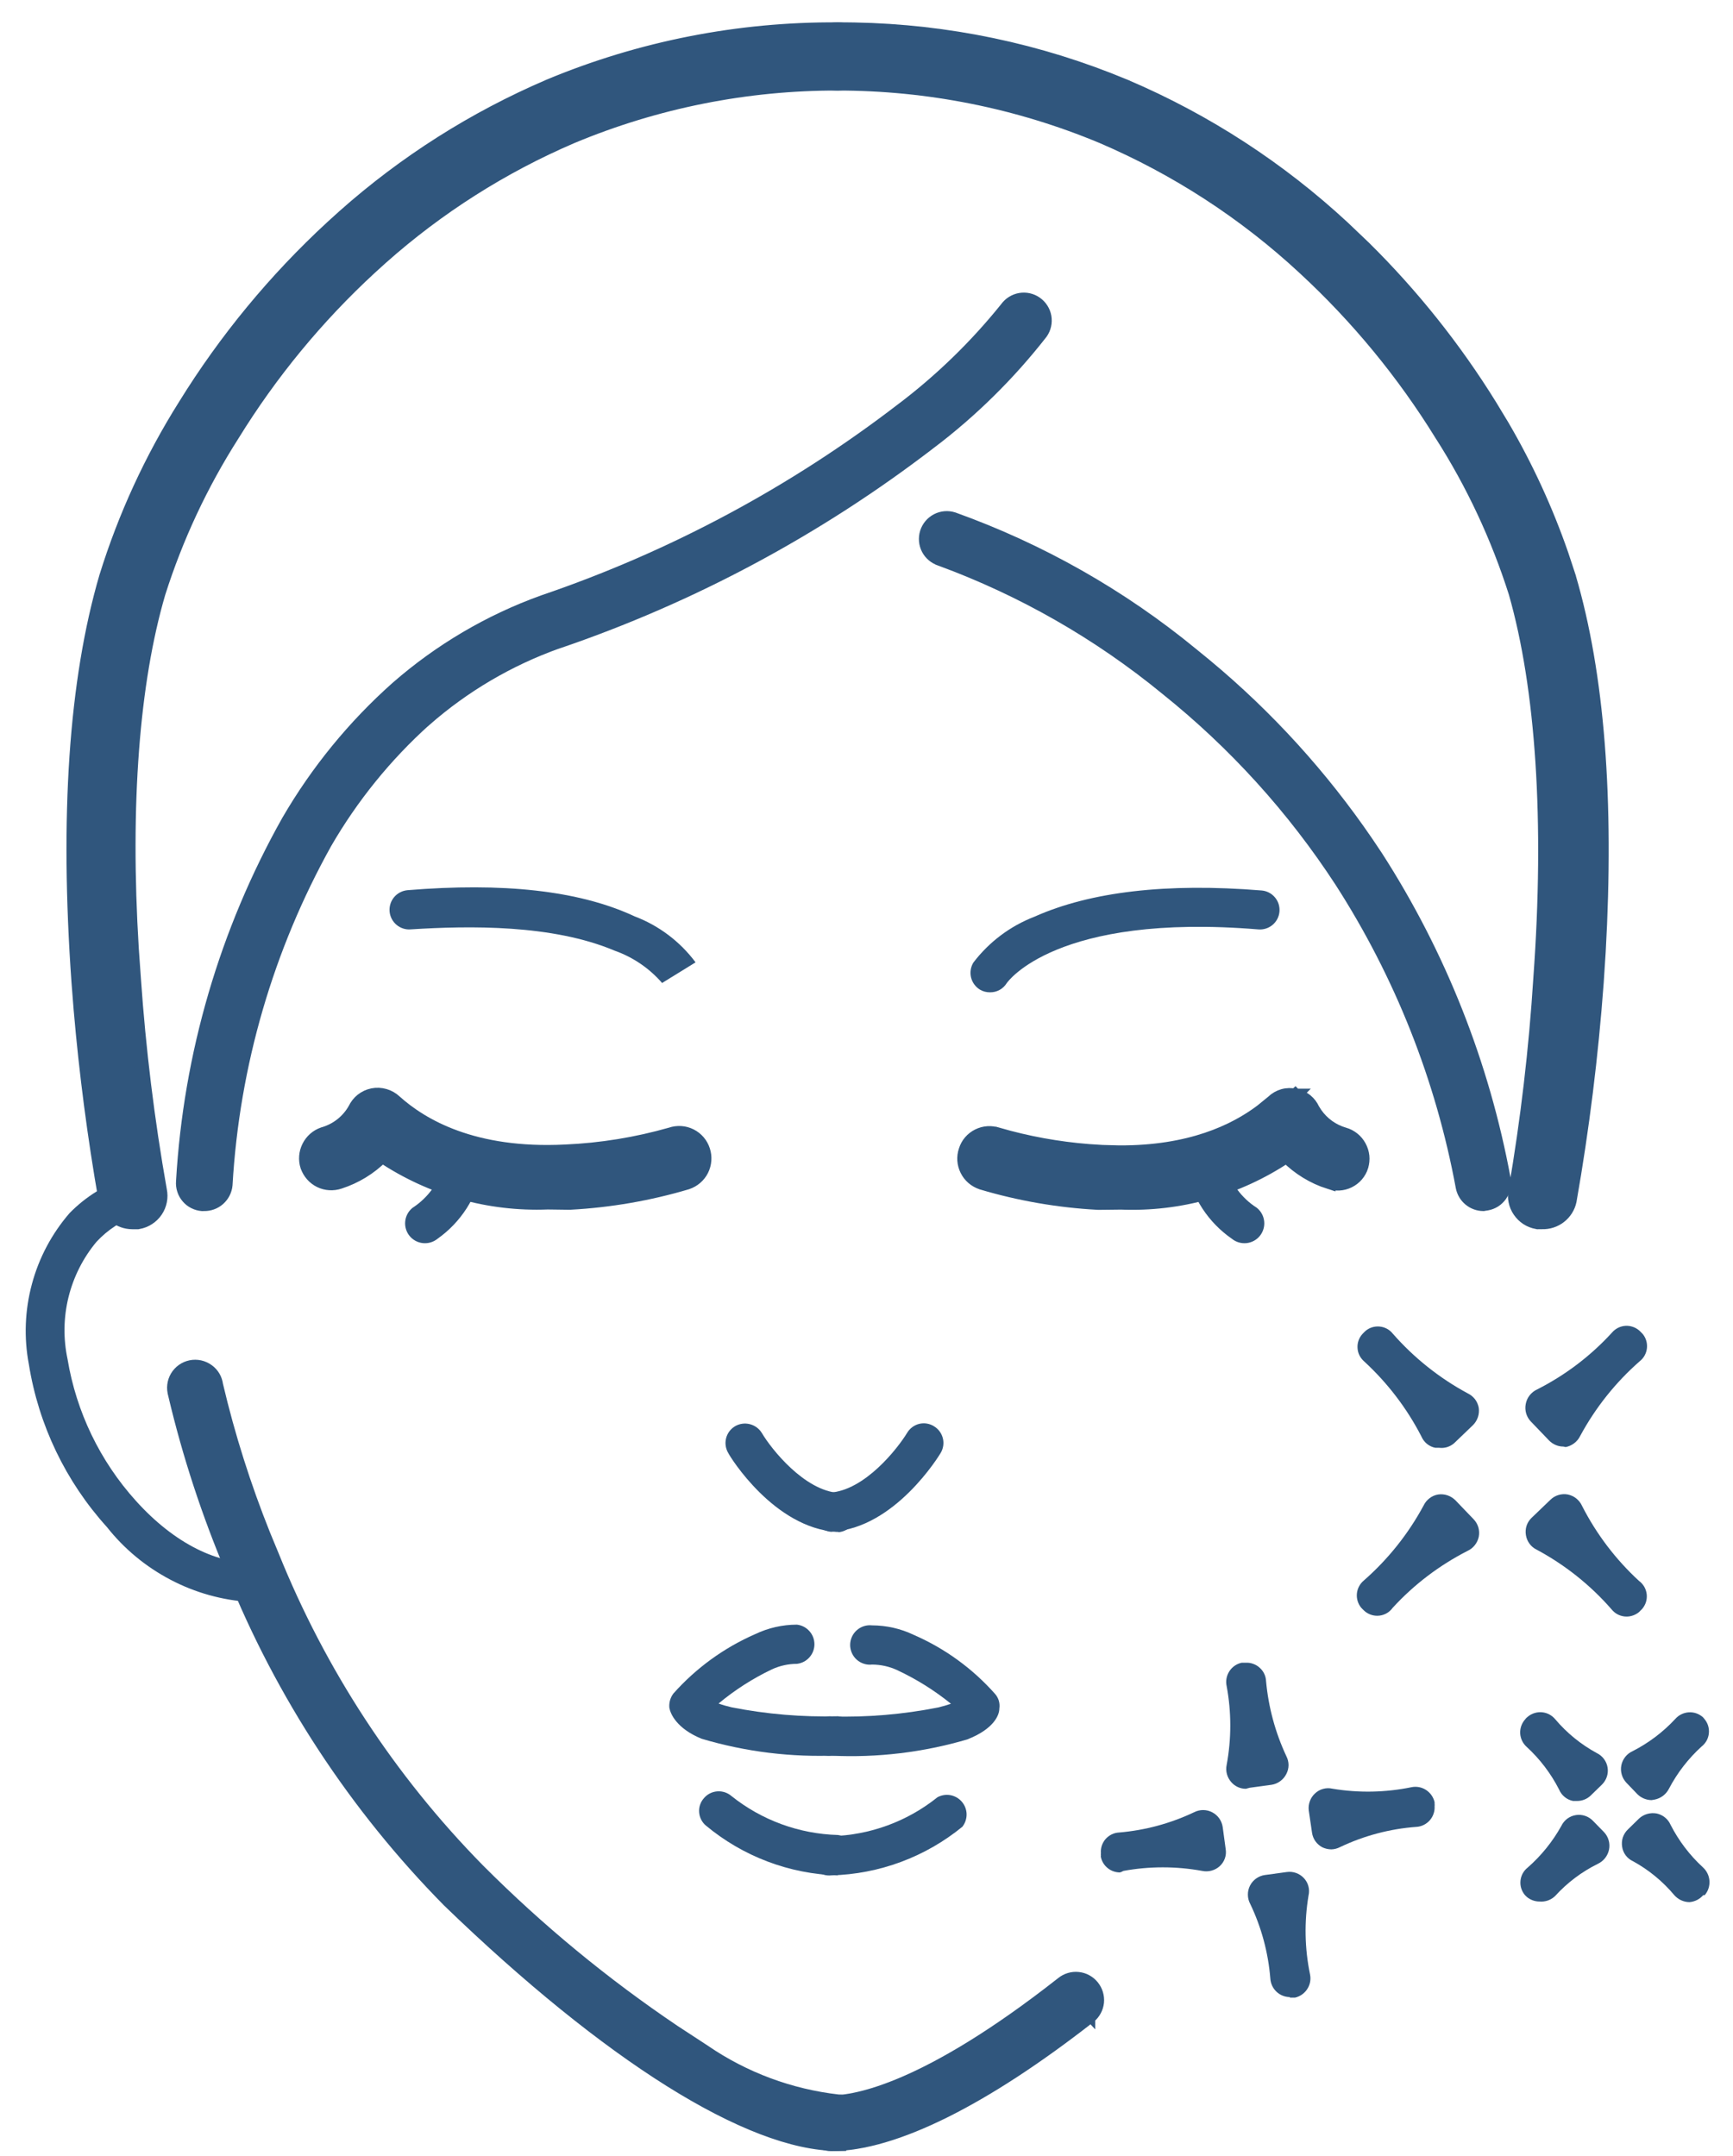
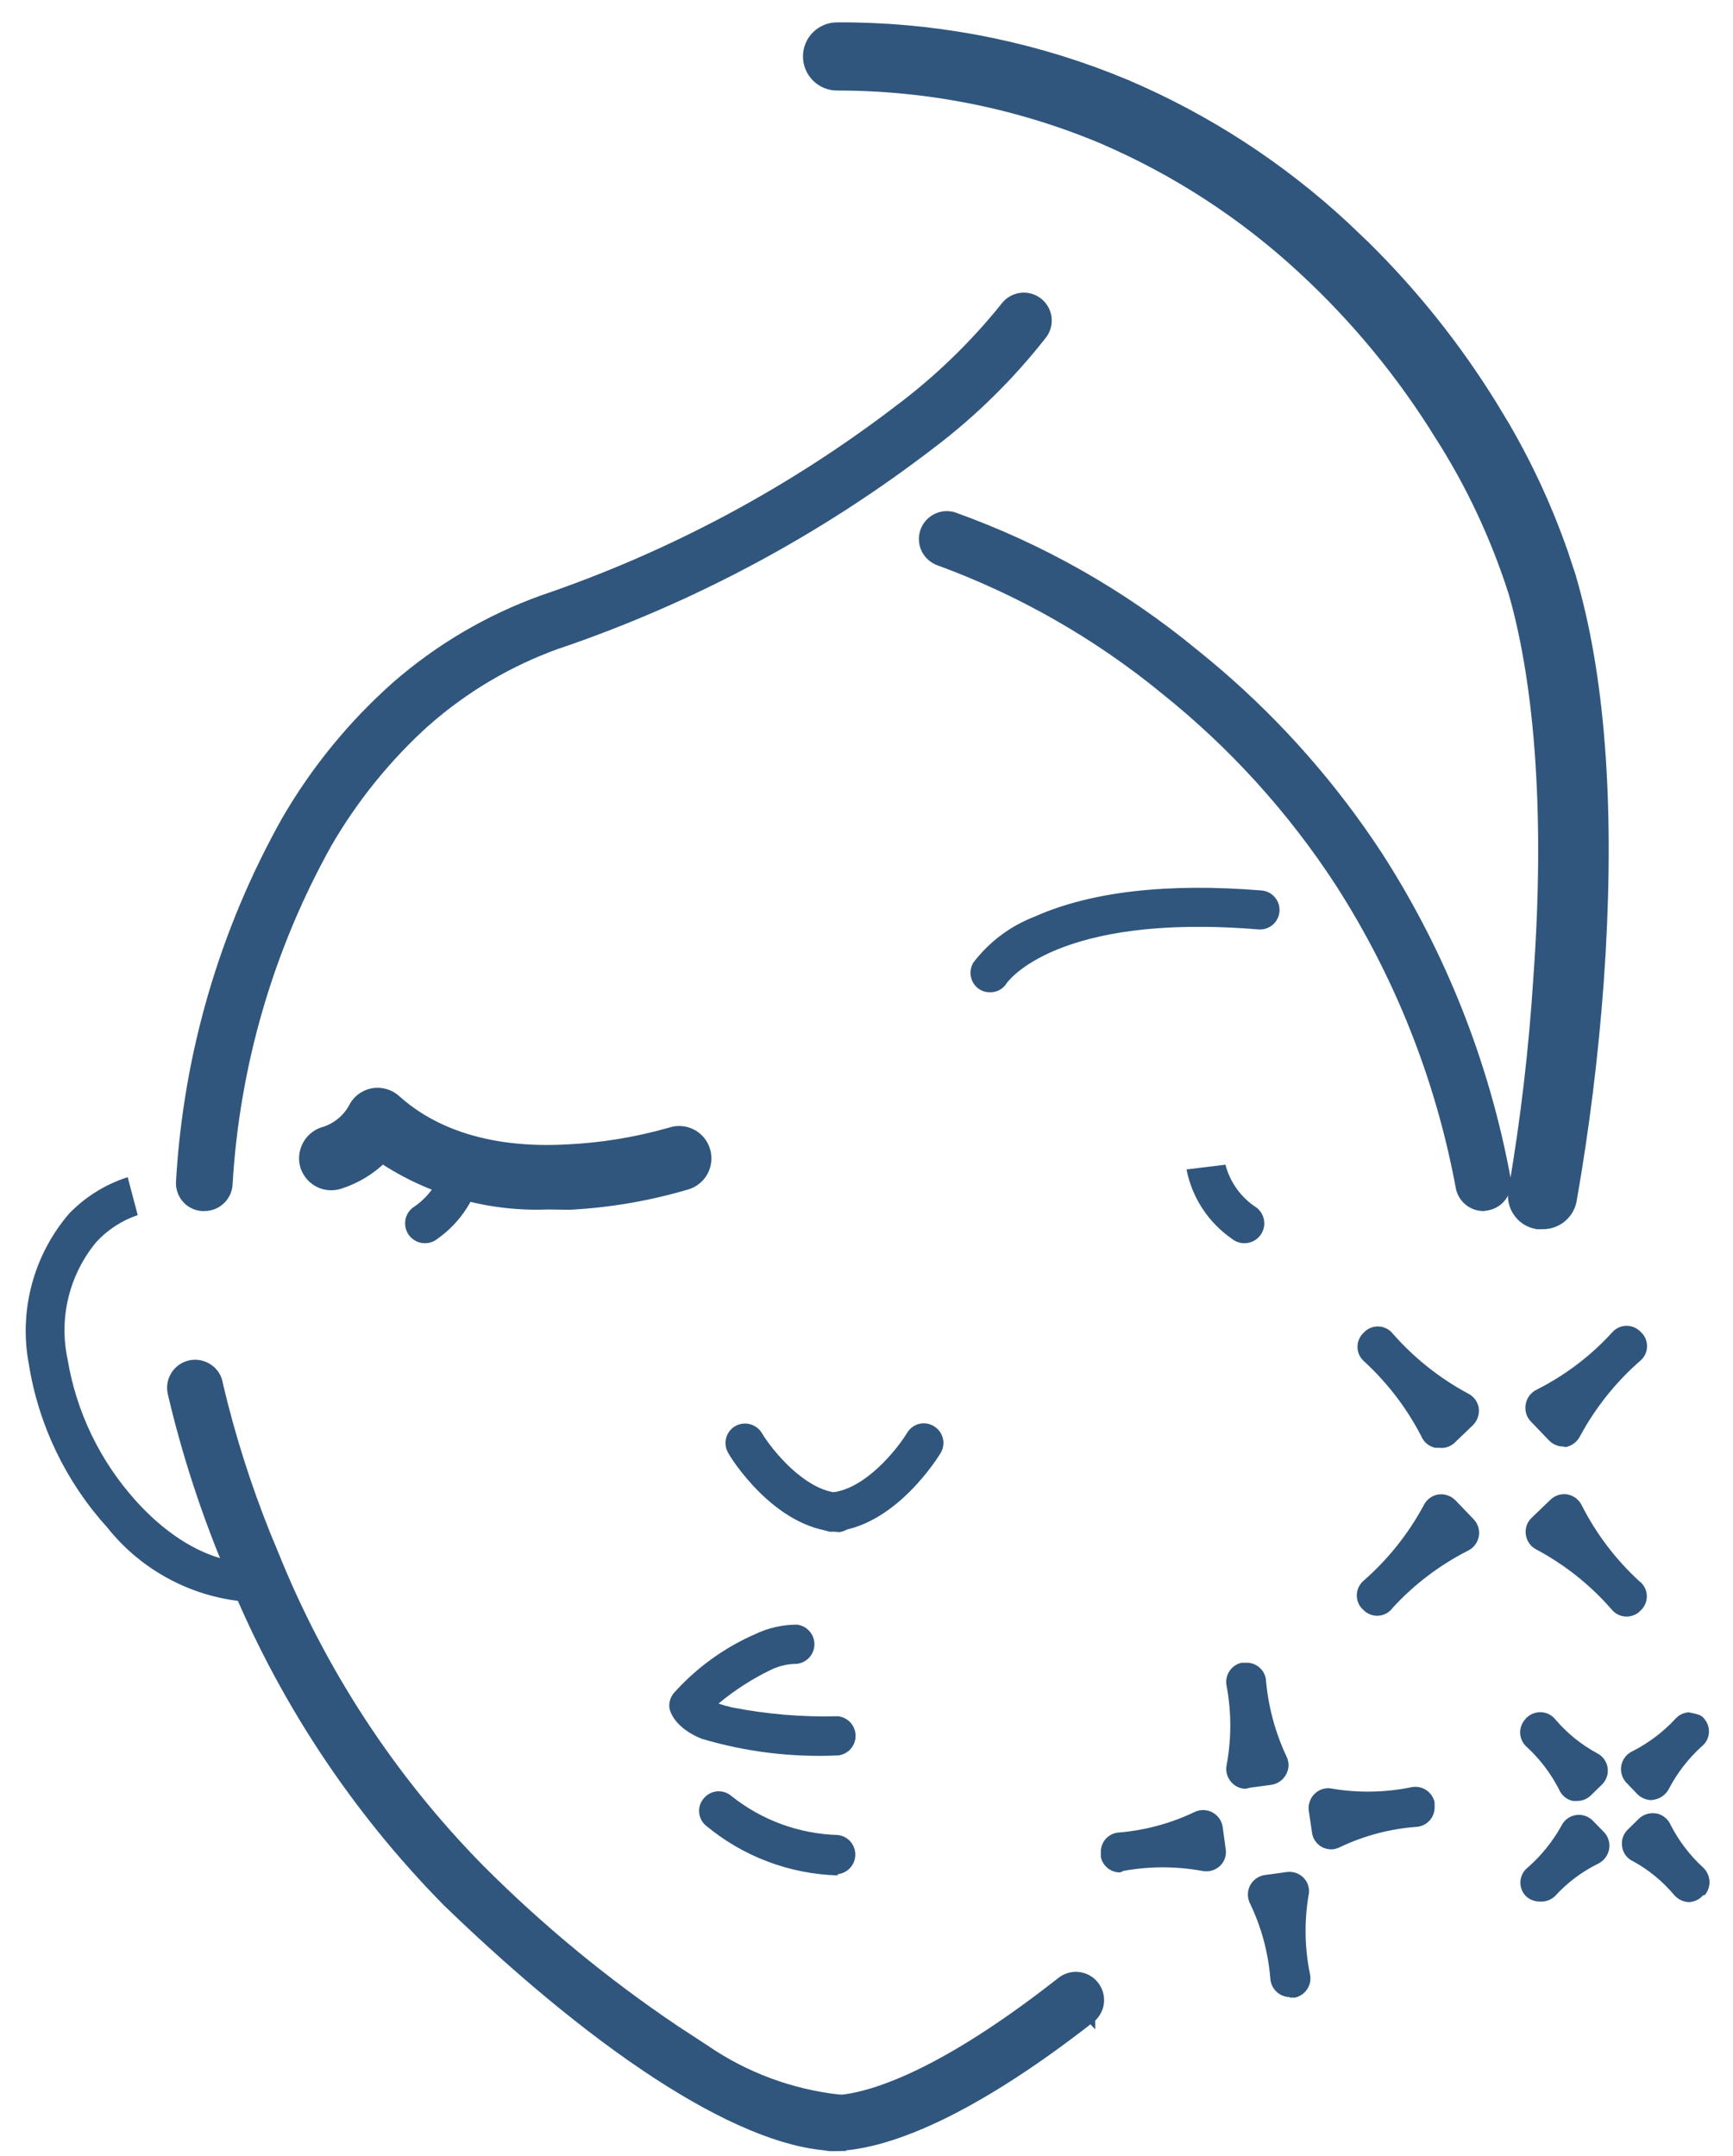
<svg xmlns="http://www.w3.org/2000/svg" width="41" height="51" viewBox="0 0 41 51" fill="none">
  <path d="M24.125 7.03C24.272 7.005 24.423 7.038 24.544 7.124C24.666 7.21 24.749 7.34 24.775 7.486C24.8 7.633 24.767 7.784 24.681 7.906L24.678 7.91C23.916 8.886 23.031 9.76 22.044 10.509L22.044 10.508C19.375 12.561 16.387 14.164 13.2 15.248L13.199 15.247C12.057 15.655 11.003 16.276 10.092 17.076L10.091 17.075C9.165 17.909 8.375 18.884 7.75 19.963C6.369 22.441 5.566 25.2 5.402 28.032V28.035C5.389 28.179 5.321 28.312 5.213 28.408C5.106 28.503 4.967 28.553 4.824 28.55L4.781 28.551C4.707 28.545 4.636 28.525 4.57 28.492C4.504 28.459 4.445 28.413 4.397 28.356C4.349 28.3 4.312 28.235 4.29 28.165C4.267 28.095 4.258 28.021 4.264 27.947C4.437 24.942 5.293 22.016 6.768 19.392L6.769 19.391C7.457 18.207 8.329 17.14 9.352 16.23C10.374 15.336 11.555 14.64 12.832 14.18L12.835 14.179C15.891 13.139 18.756 11.604 21.315 9.636H21.316C22.227 8.946 23.05 8.146 23.766 7.255C23.852 7.136 23.981 7.056 24.125 7.03Z" fill="#30567D" stroke="#30567D" stroke-width="0.199" />
  <path d="M22.141 12.254C22.273 12.185 22.427 12.172 22.568 12.217L22.572 12.218C24.632 12.957 26.55 14.044 28.24 15.434L28.557 15.693C30.023 16.91 31.311 18.327 32.386 19.901L32.613 20.24C34.11 22.566 35.138 25.163 35.64 27.883C35.653 27.955 35.651 28.03 35.636 28.102C35.62 28.174 35.591 28.243 35.549 28.304C35.507 28.364 35.454 28.416 35.392 28.456C35.329 28.496 35.259 28.523 35.187 28.536H35.185L35.107 28.548L35.1 28.55H35.092C34.961 28.549 34.835 28.503 34.734 28.419C34.634 28.336 34.565 28.219 34.54 28.091C34.065 25.523 33.093 23.071 31.679 20.875C30.558 19.155 29.169 17.624 27.566 16.34L27.565 16.339C25.969 15.029 24.165 13.997 22.227 13.285V13.284C22.087 13.239 21.97 13.14 21.902 13.01C21.834 12.878 21.821 12.725 21.865 12.583C21.91 12.441 22.009 12.323 22.141 12.254Z" fill="#30567D" stroke="#30567D" stroke-width="0.199" />
-   <path d="M15.671 23.262C15.367 22.909 14.976 22.643 14.537 22.488C13.067 21.868 11.107 21.898 9.719 21.986C9.596 21.997 9.474 21.957 9.38 21.878C9.286 21.798 9.227 21.684 9.217 21.561C9.207 21.438 9.246 21.316 9.326 21.222C9.405 21.128 9.519 21.07 9.642 21.059C11.88 20.876 13.687 21.059 15.016 21.679C15.589 21.897 16.089 22.274 16.456 22.766L15.671 23.25V23.262Z" fill="#30567D" />
  <path d="M8.815 25.894C8.911 25.875 9.009 25.88 9.103 25.907C9.197 25.934 9.283 25.983 9.354 26.05C9.982 26.614 11.2 27.335 13.377 27.225C14.22 27.188 15.057 27.052 15.869 26.82C15.946 26.793 16.028 26.783 16.109 26.788C16.19 26.793 16.27 26.815 16.342 26.851C16.415 26.888 16.48 26.938 16.533 27C16.586 27.062 16.626 27.134 16.651 27.212C16.676 27.288 16.686 27.368 16.68 27.448C16.674 27.529 16.653 27.608 16.617 27.68C16.581 27.753 16.53 27.817 16.469 27.87C16.408 27.923 16.337 27.963 16.26 27.989L16.255 27.991C15.357 28.258 14.429 28.418 13.493 28.469L13.484 28.47L12.957 28.463C11.567 28.518 10.197 28.131 9.042 27.361C8.76 27.643 8.415 27.854 8.035 27.976C7.881 28.028 7.713 28.018 7.567 27.947C7.421 27.875 7.31 27.748 7.256 27.595L7.254 27.592C7.205 27.437 7.218 27.269 7.291 27.124C7.363 26.979 7.49 26.867 7.643 26.814L7.651 26.812C7.961 26.723 8.225 26.515 8.383 26.233C8.423 26.149 8.481 26.075 8.553 26.016C8.629 25.956 8.719 25.913 8.815 25.894Z" fill="#30567D" stroke="#30567D" stroke-width="0.299" />
  <path d="M11.407 27.665L10.503 27.553C10.389 27.973 10.124 28.337 9.759 28.574C9.662 28.653 9.6 28.766 9.587 28.89C9.573 29.014 9.61 29.139 9.688 29.236C9.767 29.333 9.88 29.395 10.004 29.408C10.128 29.421 10.252 29.385 10.35 29.306C10.902 28.917 11.28 28.328 11.407 27.665Z" fill="#30567D" />
-   <path d="M30.354 25.911C30.449 25.884 30.549 25.883 30.645 25.904L30.646 25.903L30.647 25.904C30.648 25.904 30.65 25.904 30.651 25.904L30.65 25.905C30.744 25.925 30.832 25.965 30.907 26.026C30.978 26.084 31.034 26.158 31.072 26.242L31.136 26.343C31.297 26.573 31.532 26.743 31.804 26.821C31.883 26.843 31.955 26.881 32.019 26.932C32.083 26.983 32.136 27.047 32.175 27.119C32.214 27.191 32.239 27.269 32.248 27.35C32.256 27.432 32.248 27.514 32.224 27.593V27.594C32.2 27.672 32.159 27.744 32.106 27.806C32.053 27.868 31.987 27.918 31.914 27.954C31.84 27.99 31.761 28.011 31.679 28.015C31.599 28.019 31.52 28.006 31.445 27.979V27.981C31.063 27.859 30.718 27.646 30.436 27.364C29.28 28.134 27.911 28.522 26.521 28.466L25.995 28.472H25.985C25.048 28.422 24.121 28.262 23.222 27.994L23.218 27.992C23.142 27.966 23.07 27.926 23.009 27.873C22.948 27.82 22.898 27.756 22.862 27.683C22.826 27.611 22.804 27.532 22.798 27.451C22.793 27.371 22.803 27.291 22.829 27.215C22.853 27.137 22.892 27.065 22.945 27.003C22.998 26.941 23.063 26.891 23.136 26.854C23.209 26.818 23.288 26.796 23.37 26.791C23.448 26.786 23.526 26.797 23.601 26.822L23.602 26.821C24.307 27.026 25.032 27.158 25.763 27.215L26.078 27.235L26.475 27.246C28.149 27.254 29.201 26.752 29.838 26.273L30.104 26.056C30.174 25.988 30.26 25.938 30.354 25.911Z" fill="#30567D" stroke="#30567D" stroke-width="0.299" />
  <path d="M28.071 27.665L28.992 27.553C29.102 27.975 29.368 28.34 29.736 28.574C29.833 28.653 29.895 28.766 29.908 28.89C29.922 29.014 29.885 29.139 29.807 29.236C29.729 29.333 29.615 29.395 29.491 29.408C29.367 29.421 29.243 29.385 29.145 29.306C28.587 28.92 28.201 28.331 28.071 27.665Z" fill="#30567D" />
  <path d="M4.736 32.279C4.813 32.296 4.886 32.329 4.95 32.375C5.014 32.421 5.068 32.48 5.107 32.548C5.145 32.613 5.168 32.685 5.178 32.759C5.461 33.961 5.835 35.14 6.294 36.286L6.496 36.775L6.497 36.777C7.611 39.546 9.26 42.068 11.352 44.196C12.767 45.615 14.317 46.893 15.979 48.012L16.697 48.481L16.699 48.483C17.633 49.121 18.709 49.52 19.832 49.648C19.977 49.65 20.114 49.708 20.217 49.81C20.322 49.916 20.381 50.059 20.381 50.207C20.381 50.356 20.322 50.498 20.217 50.603C20.136 50.685 20.032 50.738 19.92 50.758V50.785H19.82C18.764 50.785 17.395 50.248 15.826 49.265C14.254 48.279 12.468 46.836 10.575 45.006L10.573 45.004C8.364 42.764 6.623 40.108 5.45 37.19C4.874 35.832 4.414 34.428 4.075 32.993L4.076 32.992C4.055 32.919 4.047 32.842 4.056 32.767C4.065 32.688 4.09 32.613 4.13 32.545C4.17 32.477 4.224 32.418 4.288 32.372C4.352 32.326 4.426 32.294 4.503 32.278C4.58 32.262 4.659 32.263 4.736 32.279Z" fill="#30567D" stroke="#30567D" stroke-width="0.199" />
  <path d="M19.822 41.528C18.733 41.578 17.643 41.444 16.598 41.133C16.007 40.891 15.86 40.542 15.836 40.4C15.825 40.28 15.858 40.16 15.931 40.064C16.467 39.461 17.128 38.981 17.867 38.658C18.175 38.511 18.512 38.434 18.854 38.434C18.968 38.447 19.073 38.501 19.149 38.587C19.226 38.672 19.268 38.783 19.268 38.898C19.268 39.012 19.226 39.123 19.149 39.208C19.073 39.294 18.968 39.348 18.854 39.361C18.65 39.361 18.448 39.406 18.263 39.491C17.81 39.707 17.385 39.979 17 40.3C17.1 40.336 17.203 40.365 17.306 40.389C18.137 40.553 18.982 40.624 19.828 40.601C19.942 40.614 20.047 40.669 20.123 40.754C20.2 40.84 20.242 40.95 20.242 41.065C20.242 41.179 20.2 41.29 20.123 41.376C20.047 41.461 19.942 41.515 19.828 41.528H19.822Z" fill="#30567D" />
  <path d="M19.821 44.366C18.677 44.334 17.577 43.918 16.698 43.185C16.651 43.146 16.614 43.097 16.587 43.043C16.56 42.989 16.544 42.93 16.54 42.869C16.536 42.809 16.544 42.748 16.564 42.691C16.584 42.633 16.616 42.581 16.656 42.536C16.736 42.443 16.849 42.386 16.971 42.378C17.093 42.369 17.213 42.409 17.306 42.489C18.022 43.061 18.905 43.384 19.821 43.41C19.935 43.423 20.04 43.477 20.117 43.562C20.193 43.648 20.235 43.759 20.235 43.873C20.235 43.988 20.193 44.099 20.117 44.184C20.04 44.27 19.935 44.324 19.821 44.337V44.366Z" fill="#30567D" />
  <path d="M19.82 36.24H19.79C18.314 36.146 17.275 34.469 17.233 34.38C17.201 34.328 17.18 34.271 17.17 34.21C17.16 34.15 17.163 34.089 17.177 34.029C17.191 33.97 17.217 33.914 17.253 33.865C17.289 33.815 17.335 33.774 17.387 33.742C17.493 33.679 17.619 33.661 17.739 33.691C17.858 33.721 17.961 33.796 18.025 33.902C18.249 34.28 19.029 35.266 19.849 35.319C19.963 35.332 20.069 35.386 20.145 35.472C20.221 35.557 20.264 35.668 20.264 35.783C20.264 35.897 20.221 36.008 20.145 36.093C20.069 36.179 19.963 36.233 19.849 36.246L19.82 36.24Z" fill="#30567D" />
  <path d="M5.915 37.898C5.258 37.857 4.617 37.678 4.035 37.372C3.452 37.067 2.939 36.643 2.531 36.127C1.555 35.049 0.913 33.712 0.683 32.276C0.563 31.646 0.588 30.997 0.755 30.377C0.921 29.757 1.226 29.183 1.646 28.698C2.028 28.307 2.5 28.015 3.021 27.848L3.258 28.745C2.885 28.872 2.55 29.089 2.283 29.377C1.966 29.757 1.74 30.205 1.621 30.686C1.502 31.167 1.495 31.668 1.598 32.152C1.805 33.402 2.367 34.566 3.216 35.506C4.12 36.51 5.177 37.042 6.116 36.959C6.233 36.958 6.347 37.002 6.433 37.081C6.52 37.161 6.574 37.27 6.583 37.387C6.593 37.504 6.558 37.621 6.486 37.713C6.413 37.806 6.308 37.867 6.192 37.886L5.915 37.898Z" fill="#30567D" />
  <path d="M23.423 23.475C23.338 23.476 23.254 23.454 23.181 23.41C23.077 23.345 23.002 23.242 22.973 23.123C22.945 23.003 22.964 22.877 23.028 22.772C23.4 22.283 23.901 21.907 24.474 21.686C25.797 21.095 27.604 20.883 29.848 21.066C29.97 21.076 30.083 21.134 30.162 21.228C30.242 21.321 30.28 21.442 30.27 21.565C30.26 21.687 30.202 21.8 30.108 21.879C30.015 21.958 29.893 21.997 29.771 21.987C24.976 21.591 23.831 23.239 23.819 23.256C23.777 23.324 23.719 23.379 23.65 23.418C23.581 23.456 23.503 23.476 23.423 23.475Z" fill="#30567D" />
  <path d="M25.512 46.75C25.662 46.765 25.799 46.84 25.894 46.957C25.988 47.073 26.034 47.223 26.019 47.373C26.003 47.522 25.928 47.66 25.811 47.755L25.811 47.756L25.81 47.755C24.563 48.729 23.404 49.487 22.369 50.001C21.336 50.514 20.421 50.789 19.667 50.789C19.518 50.789 19.376 50.73 19.27 50.625C19.166 50.52 19.106 50.377 19.106 50.228C19.107 50.08 19.166 49.938 19.27 49.833C19.376 49.728 19.518 49.669 19.667 49.669C20.226 49.668 21.876 49.405 25.097 46.873C25.213 46.779 25.363 46.734 25.512 46.75Z" fill="#30567D" stroke="#30567D" stroke-width="0.199" />
-   <path d="M19.669 41.534C19.604 41.541 19.538 41.535 19.475 41.515C19.413 41.495 19.355 41.462 19.306 41.418C19.257 41.374 19.218 41.321 19.191 41.261C19.164 41.201 19.15 41.136 19.15 41.07C19.15 41.004 19.164 40.939 19.191 40.88C19.218 40.819 19.257 40.766 19.306 40.722C19.355 40.678 19.413 40.645 19.475 40.626C19.538 40.606 19.604 40.599 19.669 40.606C20.515 40.629 21.361 40.558 22.191 40.394C22.295 40.37 22.397 40.34 22.498 40.305C22.107 39.989 21.678 39.721 21.222 39.508C21.037 39.423 20.836 39.379 20.632 39.378C20.567 39.386 20.5 39.379 20.438 39.359C20.375 39.339 20.318 39.306 20.269 39.263C20.22 39.219 20.18 39.165 20.154 39.105C20.127 39.045 20.113 38.98 20.113 38.915C20.113 38.849 20.127 38.784 20.154 38.724C20.18 38.664 20.22 38.611 20.269 38.567C20.318 38.523 20.375 38.49 20.438 38.47C20.5 38.45 20.567 38.444 20.632 38.451C20.973 38.452 21.31 38.528 21.618 38.676C22.357 38.997 23.016 39.477 23.549 40.081C23.587 40.127 23.616 40.181 23.632 40.239C23.648 40.297 23.652 40.358 23.643 40.418C23.643 40.583 23.502 40.908 22.882 41.15C21.84 41.456 20.754 41.586 19.669 41.534Z" fill="#30567D" />
-   <path d="M19.669 44.365C19.604 44.373 19.538 44.366 19.475 44.346C19.413 44.326 19.355 44.293 19.306 44.25C19.257 44.206 19.218 44.152 19.191 44.092C19.164 44.032 19.15 43.967 19.15 43.902C19.15 43.836 19.164 43.771 19.191 43.711C19.218 43.651 19.257 43.598 19.306 43.554C19.355 43.51 19.413 43.477 19.475 43.457C19.538 43.437 19.604 43.431 19.669 43.438C20.584 43.413 21.465 43.09 22.179 42.517C22.273 42.466 22.382 42.449 22.487 42.468C22.593 42.488 22.688 42.544 22.757 42.625C22.827 42.707 22.866 42.81 22.868 42.917C22.87 43.025 22.835 43.129 22.769 43.214C21.892 43.931 20.802 44.336 19.669 44.365Z" fill="#30567D" />
  <path d="M19.668 36.238C19.553 36.23 19.445 36.18 19.365 36.098C19.285 36.015 19.238 35.906 19.234 35.791C19.229 35.675 19.268 35.563 19.341 35.474C19.415 35.386 19.519 35.328 19.633 35.311C20.46 35.258 21.233 34.272 21.463 33.894C21.494 33.842 21.535 33.797 21.584 33.761C21.633 33.724 21.688 33.699 21.747 33.684C21.806 33.67 21.867 33.667 21.927 33.677C21.987 33.687 22.044 33.708 22.095 33.74C22.147 33.771 22.193 33.812 22.229 33.861C22.265 33.909 22.291 33.965 22.306 34.023C22.321 34.082 22.324 34.143 22.315 34.203C22.306 34.263 22.286 34.32 22.255 34.372C22.213 34.443 21.174 36.144 19.698 36.232L19.668 36.238Z" fill="#30567D" />
-   <path d="M19.828 0.702C19.996 0.702 20.157 0.768 20.276 0.887C20.395 1.006 20.462 1.167 20.462 1.335C20.462 1.503 20.395 1.664 20.276 1.783C20.187 1.872 20.074 1.932 19.952 1.956L19.828 1.969C17.664 1.963 15.521 2.39 13.524 3.224C11.877 3.93 10.355 4.897 9.016 6.087L8.75 6.328C7.49 7.49 6.396 8.819 5.497 10.277L5.495 10.28C4.75 11.447 4.162 12.705 3.743 14.024C3.126 16.129 2.9 19.03 3.111 22.449L3.16 23.14V23.142C3.276 24.826 3.481 26.502 3.776 28.163C3.793 28.245 3.794 28.329 3.777 28.411C3.761 28.493 3.728 28.57 3.681 28.64C3.634 28.709 3.573 28.768 3.503 28.813C3.433 28.859 3.354 28.89 3.272 28.904L3.257 28.907H3.128C2.98 28.906 2.837 28.854 2.724 28.76C2.61 28.665 2.532 28.535 2.504 28.39V28.387C2.242 26.893 2.045 25.389 1.915 23.879L1.864 23.231C1.586 19.324 1.797 16.112 2.52 13.645L2.521 13.643C2.963 12.22 3.589 10.86 4.382 9.599C5.344 8.042 6.514 6.624 7.859 5.383L8.145 5.124C9.586 3.843 11.225 2.803 12.999 2.044L13 2.043C15.162 1.141 17.485 0.686 19.828 0.702Z" fill="#30567D" stroke="#30567D" stroke-width="0.346" />
  <path d="M19.804 0.702C22.002 0.69 24.18 1.093 26.225 1.891L26.632 2.055L26.633 2.056C28.526 2.865 30.264 3.995 31.773 5.395L32.269 5.868C33.407 6.992 34.408 8.248 35.251 9.61L35.54 10.088C36.103 11.052 36.571 12.069 36.937 13.124L37.112 13.654V13.657C37.789 15.953 38.018 18.935 37.815 22.519L37.768 23.243C37.641 24.971 37.428 26.691 37.128 28.398L37.127 28.405C37.095 28.552 37.012 28.682 36.894 28.773C36.777 28.864 36.633 28.91 36.486 28.906L36.381 28.907L36.367 28.904C36.284 28.89 36.206 28.859 36.135 28.814C36.065 28.768 36.005 28.709 35.958 28.64C35.91 28.571 35.877 28.493 35.861 28.411C35.844 28.331 35.844 28.248 35.86 28.167C36.146 26.504 36.343 24.827 36.449 23.143C36.72 19.421 36.505 16.266 35.864 14.02C35.445 12.702 34.858 11.444 34.114 10.279L34.112 10.277C33.213 8.819 32.118 7.49 30.859 6.328L30.858 6.327C29.456 5.027 27.841 3.978 26.084 3.225C24.095 2.394 21.96 1.967 19.804 1.969C19.636 1.969 19.475 1.902 19.356 1.783C19.237 1.664 19.17 1.503 19.17 1.335C19.17 1.167 19.237 1.006 19.356 0.887C19.475 0.768 19.636 0.702 19.804 0.702Z" fill="#30567D" stroke="#30567D" stroke-width="0.346" />
  <path d="M34.046 34.25H33.957C33.884 34.236 33.816 34.203 33.758 34.156C33.7 34.108 33.655 34.047 33.626 33.978C33.283 33.313 32.825 32.714 32.274 32.207C32.228 32.167 32.191 32.119 32.163 32.065C32.136 32.011 32.12 31.951 32.117 31.891C32.113 31.83 32.121 31.77 32.141 31.712C32.161 31.655 32.192 31.602 32.233 31.558L32.268 31.522L32.304 31.487C32.35 31.447 32.404 31.418 32.462 31.4C32.52 31.382 32.582 31.376 32.642 31.382C32.703 31.388 32.761 31.406 32.815 31.435C32.868 31.464 32.915 31.504 32.953 31.552C33.455 32.124 34.055 32.602 34.725 32.963C34.792 32.995 34.851 33.043 34.897 33.102C34.942 33.162 34.972 33.232 34.985 33.305C34.995 33.379 34.989 33.454 34.965 33.525C34.941 33.596 34.902 33.66 34.849 33.713L34.4 34.144C34.352 34.185 34.295 34.216 34.234 34.235C34.173 34.253 34.109 34.258 34.046 34.25Z" fill="#30567D" />
  <path d="M38.481 38.243C38.413 38.243 38.346 38.227 38.284 38.198C38.223 38.168 38.169 38.125 38.127 38.072C37.627 37.498 37.026 37.02 36.355 36.66C36.288 36.628 36.23 36.58 36.186 36.52C36.142 36.461 36.113 36.391 36.101 36.318C36.088 36.245 36.093 36.169 36.115 36.098C36.138 36.027 36.178 35.963 36.231 35.911L36.68 35.48C36.734 35.427 36.799 35.388 36.871 35.367C36.943 35.345 37.019 35.341 37.093 35.355C37.167 35.371 37.236 35.403 37.294 35.45C37.353 35.498 37.399 35.558 37.43 35.627C37.77 36.293 38.226 36.893 38.776 37.399C38.827 37.436 38.869 37.484 38.901 37.538C38.932 37.593 38.952 37.654 38.959 37.717C38.965 37.779 38.959 37.843 38.94 37.903C38.92 37.963 38.889 38.019 38.847 38.066L38.812 38.101L38.776 38.137C38.693 38.205 38.589 38.243 38.481 38.243Z" fill="#30567D" />
  <path d="M36.987 34.221C36.925 34.221 36.863 34.209 36.805 34.184C36.747 34.16 36.695 34.124 36.651 34.08L36.22 33.631C36.167 33.577 36.129 33.511 36.107 33.439C36.086 33.367 36.082 33.291 36.096 33.217C36.109 33.142 36.141 33.07 36.188 33.01C36.236 32.949 36.297 32.901 36.367 32.869C37.034 32.531 37.635 32.075 38.139 31.523C38.178 31.477 38.227 31.439 38.281 31.412C38.335 31.385 38.394 31.369 38.455 31.365C38.516 31.361 38.576 31.37 38.633 31.39C38.691 31.41 38.743 31.441 38.788 31.481L38.824 31.517L38.859 31.552C38.899 31.599 38.928 31.653 38.946 31.711C38.964 31.769 38.97 31.83 38.964 31.891C38.958 31.951 38.94 32.01 38.911 32.063C38.882 32.117 38.842 32.164 38.794 32.202C38.222 32.703 37.744 33.303 37.383 33.973C37.35 34.04 37.302 34.098 37.242 34.143C37.183 34.188 37.114 34.219 37.041 34.233L36.987 34.221Z" fill="#30567D" />
  <path d="M32.583 38.224C32.469 38.224 32.36 38.182 32.276 38.106L32.24 38.071L32.205 38.035C32.166 37.989 32.138 37.935 32.12 37.877C32.102 37.819 32.096 37.758 32.102 37.697C32.108 37.637 32.126 37.578 32.155 37.525C32.184 37.471 32.223 37.424 32.27 37.386C32.842 36.884 33.32 36.284 33.681 35.614C33.713 35.547 33.761 35.488 33.821 35.443C33.88 35.397 33.95 35.367 34.024 35.355C34.097 35.344 34.173 35.351 34.243 35.374C34.314 35.398 34.378 35.438 34.431 35.49L34.862 35.939C34.914 35.993 34.953 36.059 34.975 36.131C34.996 36.203 35 36.279 34.986 36.352C34.971 36.425 34.939 36.494 34.893 36.552C34.847 36.611 34.788 36.657 34.72 36.689C34.054 37.029 33.454 37.484 32.949 38.035C32.907 38.094 32.852 38.142 32.789 38.174C32.725 38.207 32.654 38.224 32.583 38.224Z" fill="#30567D" />
  <path d="M37.304 42.605H37.216C37.143 42.591 37.074 42.558 37.017 42.511C36.959 42.464 36.914 42.403 36.885 42.334C36.691 41.954 36.431 41.612 36.117 41.324C36.027 41.243 35.972 41.129 35.965 41.007C35.959 40.885 36.001 40.766 36.082 40.675L36.112 40.639L36.147 40.61C36.194 40.571 36.248 40.542 36.306 40.525C36.364 40.507 36.425 40.501 36.485 40.507C36.546 40.513 36.604 40.531 36.658 40.56C36.711 40.589 36.758 40.628 36.797 40.675C37.071 40.999 37.404 41.269 37.777 41.472C37.844 41.504 37.903 41.552 37.947 41.612C37.992 41.672 38.022 41.742 38.033 41.816C38.045 41.889 38.038 41.965 38.014 42.036C37.99 42.106 37.949 42.17 37.895 42.222L37.629 42.481C37.541 42.563 37.425 42.607 37.304 42.605Z" fill="#30567D" />
  <path d="M39.971 44.998C39.903 44.998 39.835 44.983 39.773 44.954C39.711 44.926 39.656 44.884 39.611 44.833C39.337 44.506 39.005 44.233 38.631 44.029C38.563 43.998 38.505 43.95 38.46 43.89C38.416 43.83 38.387 43.761 38.377 43.687C38.365 43.613 38.371 43.537 38.394 43.466C38.418 43.395 38.459 43.331 38.513 43.279L38.778 43.02C38.833 42.969 38.899 42.933 38.971 42.912C39.043 42.892 39.118 42.888 39.192 42.901C39.264 42.916 39.332 42.948 39.389 42.994C39.447 43.04 39.492 43.1 39.522 43.167C39.716 43.547 39.976 43.889 40.29 44.177C40.38 44.26 40.435 44.374 40.443 44.496C40.451 44.619 40.411 44.739 40.331 44.833H40.296C40.214 44.928 40.097 44.988 39.971 44.998Z" fill="#30567D" />
-   <path d="M39.072 42.585C38.946 42.583 38.825 42.532 38.736 42.443L38.476 42.172C38.425 42.117 38.388 42.052 38.368 41.981C38.347 41.91 38.344 41.834 38.358 41.762C38.373 41.689 38.404 41.621 38.451 41.562C38.497 41.504 38.556 41.458 38.623 41.428C39.002 41.235 39.344 40.977 39.633 40.666C39.673 40.62 39.722 40.582 39.777 40.555C39.832 40.528 39.891 40.512 39.952 40.508C40.013 40.504 40.075 40.512 40.132 40.532C40.19 40.552 40.243 40.584 40.289 40.624L40.324 40.666C40.363 40.712 40.393 40.766 40.411 40.824C40.429 40.883 40.435 40.944 40.429 41.004C40.423 41.065 40.405 41.124 40.376 41.177C40.346 41.23 40.307 41.278 40.259 41.315C39.945 41.6 39.683 41.938 39.486 42.313C39.452 42.38 39.404 42.438 39.345 42.483C39.285 42.528 39.216 42.559 39.143 42.573L39.072 42.585Z" fill="#30567D" />
+   <path d="M39.072 42.585C38.946 42.583 38.825 42.532 38.736 42.443L38.476 42.172C38.425 42.117 38.388 42.052 38.368 41.981C38.347 41.91 38.344 41.834 38.358 41.762C38.373 41.689 38.404 41.621 38.451 41.562C38.497 41.504 38.556 41.458 38.623 41.428C39.002 41.235 39.344 40.977 39.633 40.666C39.673 40.62 39.722 40.582 39.777 40.555C39.832 40.528 39.891 40.512 39.952 40.508C40.19 40.552 40.243 40.584 40.289 40.624L40.324 40.666C40.363 40.712 40.393 40.766 40.411 40.824C40.429 40.883 40.435 40.944 40.429 41.004C40.423 41.065 40.405 41.124 40.376 41.177C40.346 41.23 40.307 41.278 40.259 41.315C39.945 41.6 39.683 41.938 39.486 42.313C39.452 42.38 39.404 42.438 39.345 42.483C39.285 42.528 39.216 42.559 39.143 42.573L39.072 42.585Z" fill="#30567D" />
  <path d="M36.425 44.984C36.313 44.985 36.204 44.945 36.118 44.872L36.077 44.831C36.038 44.784 36.008 44.73 35.99 44.672C35.972 44.614 35.966 44.553 35.972 44.492C35.978 44.432 35.996 44.373 36.025 44.319C36.055 44.266 36.094 44.219 36.142 44.181C36.462 43.901 36.732 43.567 36.939 43.195C36.971 43.128 37.02 43.069 37.079 43.024C37.139 42.98 37.209 42.95 37.283 42.939C37.357 42.927 37.432 42.934 37.503 42.958C37.574 42.982 37.638 43.023 37.689 43.077L37.949 43.343C38 43.397 38.038 43.463 38.058 43.535C38.079 43.607 38.082 43.683 38.067 43.756C38.052 43.829 38.02 43.897 37.974 43.956C37.928 44.014 37.869 44.061 37.801 44.093C37.42 44.281 37.078 44.539 36.791 44.854C36.743 44.901 36.685 44.936 36.622 44.959C36.559 44.981 36.492 44.99 36.425 44.984Z" fill="#30567D" />
  <path d="M29.475 42.317C29.41 42.317 29.346 42.303 29.287 42.277C29.228 42.25 29.176 42.212 29.133 42.163C29.083 42.108 29.047 42.042 29.027 41.97C29.008 41.898 29.005 41.823 29.021 41.75C29.135 41.135 29.135 40.505 29.021 39.89C28.994 39.769 29.017 39.643 29.083 39.539C29.149 39.435 29.254 39.361 29.375 39.335H29.469C29.53 39.331 29.59 39.34 29.648 39.361C29.705 39.381 29.757 39.412 29.802 39.453C29.847 39.493 29.884 39.542 29.91 39.597C29.936 39.652 29.951 39.711 29.953 39.772C30.009 40.385 30.171 40.985 30.432 41.543C30.466 41.609 30.485 41.682 30.485 41.756C30.485 41.83 30.466 41.903 30.432 41.968C30.398 42.035 30.349 42.093 30.288 42.137C30.228 42.181 30.157 42.211 30.084 42.222L29.564 42.293L29.475 42.317Z" fill="#30567D" />
  <path d="M30.515 47.245C30.397 47.243 30.284 47.198 30.199 47.117C30.113 47.036 30.062 46.925 30.054 46.808C30.005 46.193 29.843 45.592 29.576 45.036C29.541 44.97 29.523 44.896 29.523 44.822C29.522 44.747 29.54 44.673 29.574 44.606C29.608 44.54 29.658 44.482 29.719 44.439C29.78 44.396 29.85 44.367 29.924 44.357L30.444 44.286C30.517 44.276 30.592 44.283 30.662 44.308C30.732 44.333 30.795 44.374 30.846 44.428C30.897 44.482 30.935 44.548 30.954 44.62C30.974 44.693 30.975 44.769 30.958 44.841C30.854 45.46 30.866 46.093 30.993 46.707C31.018 46.827 30.995 46.952 30.928 47.054C30.862 47.157 30.758 47.23 30.639 47.257H30.598H30.515V47.245Z" fill="#30567D" />
  <path d="M31.495 43.75C31.424 43.749 31.353 43.733 31.288 43.703C31.222 43.669 31.165 43.62 31.121 43.559C31.078 43.498 31.05 43.428 31.04 43.354L30.963 42.829C30.954 42.755 30.963 42.68 30.989 42.61C31.014 42.54 31.056 42.477 31.111 42.427C31.165 42.376 31.231 42.338 31.304 42.319C31.376 42.299 31.452 42.298 31.524 42.315C32.143 42.418 32.776 42.406 33.391 42.28C33.51 42.255 33.635 42.278 33.737 42.344C33.84 42.411 33.913 42.515 33.94 42.634C33.94 42.634 33.94 42.634 33.94 42.675C33.943 42.693 33.943 42.711 33.94 42.728C33.944 42.789 33.936 42.85 33.916 42.907C33.897 42.964 33.866 43.017 33.826 43.063C33.786 43.108 33.737 43.146 33.683 43.172C33.628 43.199 33.569 43.215 33.509 43.218C32.882 43.264 32.269 43.427 31.702 43.697C31.638 43.73 31.567 43.749 31.495 43.75Z" fill="#30567D" />
  <path d="M26.494 44.296C26.39 44.295 26.288 44.26 26.207 44.194C26.125 44.129 26.068 44.038 26.046 43.935C26.043 43.922 26.043 43.908 26.046 43.894C26.043 43.877 26.043 43.859 26.046 43.841C26.041 43.78 26.048 43.719 26.067 43.661C26.087 43.604 26.117 43.55 26.157 43.505C26.198 43.459 26.247 43.422 26.302 43.395C26.356 43.369 26.416 43.354 26.477 43.351C27.091 43.299 27.691 43.137 28.248 42.873C28.315 42.838 28.389 42.82 28.464 42.82C28.539 42.82 28.613 42.838 28.679 42.873C28.745 42.907 28.802 42.957 28.845 43.017C28.888 43.078 28.916 43.148 28.927 43.221L28.998 43.746C29.01 43.82 29.003 43.895 28.978 43.965C28.953 44.035 28.911 44.098 28.856 44.148C28.801 44.198 28.735 44.234 28.663 44.253C28.591 44.273 28.516 44.275 28.443 44.26C27.826 44.147 27.194 44.147 26.577 44.26C26.552 44.276 26.524 44.288 26.494 44.296Z" fill="#30567D" />
</svg>